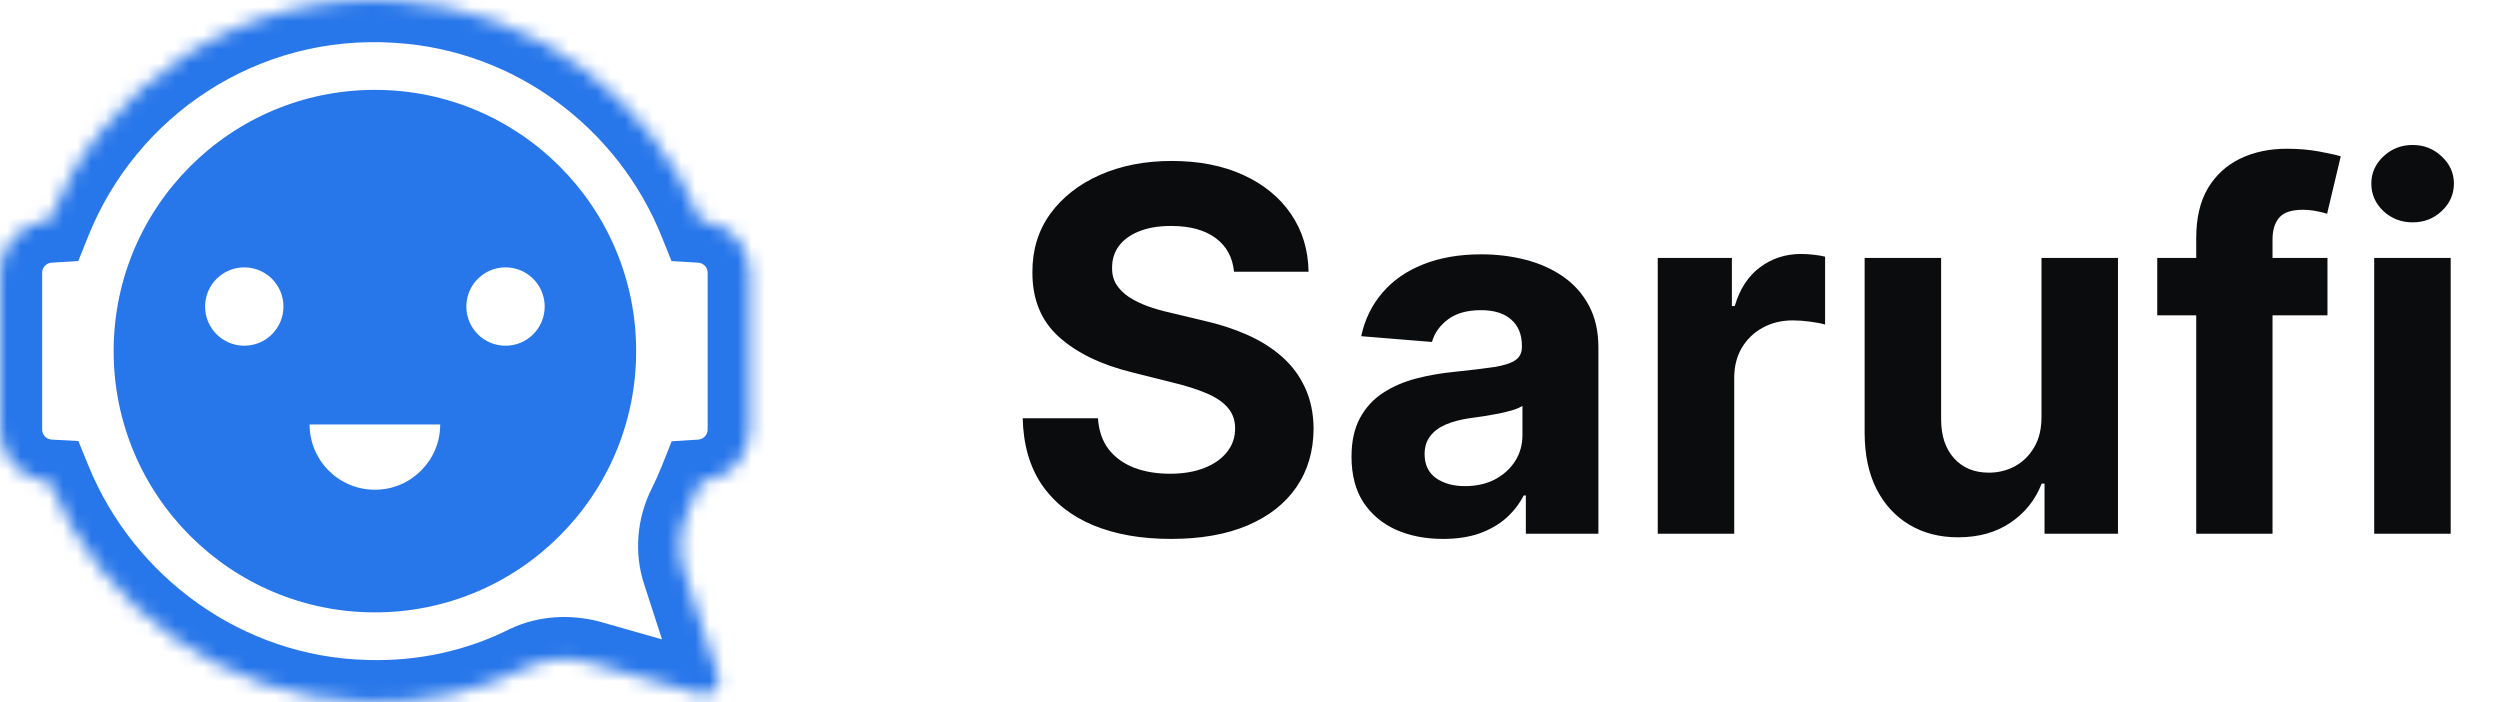
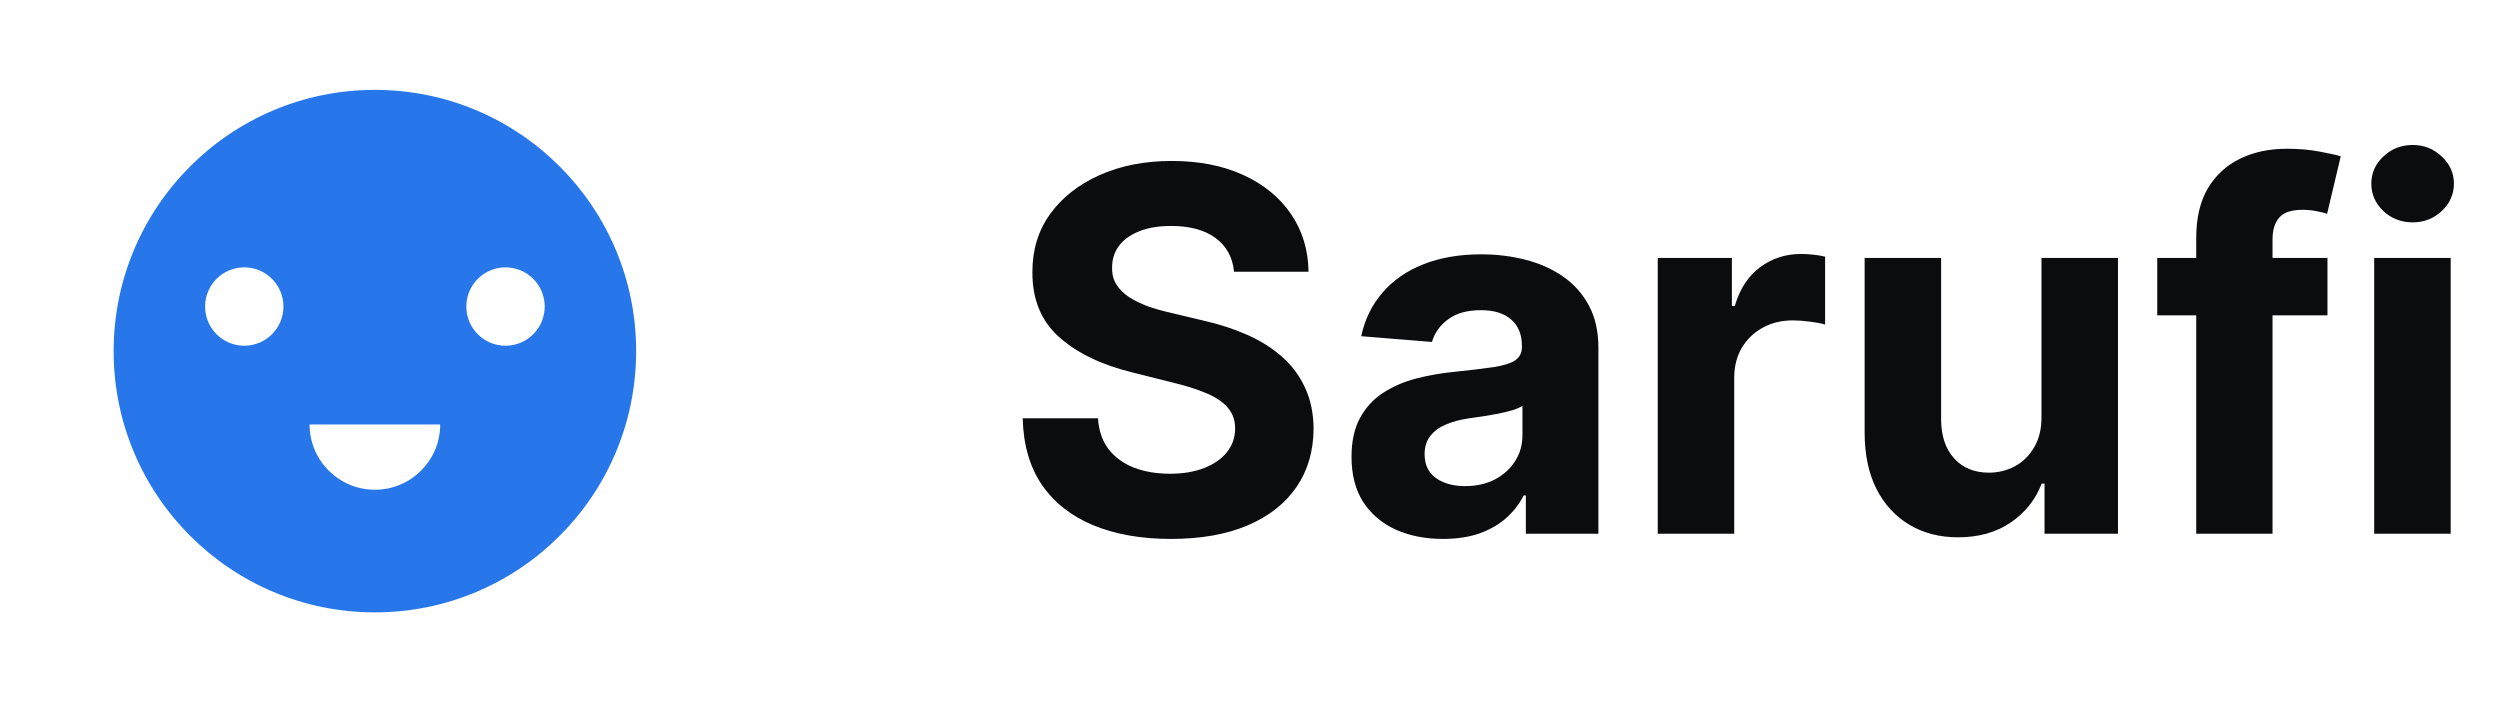
<svg xmlns="http://www.w3.org/2000/svg" width="178" height="50" viewBox="0 0 178 50" fill="none">
  <mask id="path-1-inside-1_796_3710" fill="white">
-     <path fill-rule="evenodd" clip-rule="evenodd" d="M49.887 15.706C51.838 15.821 53.385 17.439 53.385 19.42V30.58C53.385 32.553 51.849 34.168 49.907 34.293C49.652 34.933 49.371 35.558 49.067 36.167C48.372 37.556 48.233 39.222 48.719 40.681L51.15 48.181C51.359 48.944 50.664 49.639 49.901 49.43L41.845 47.139C40.456 46.791 38.928 46.861 37.609 47.486C34.137 49.222 30.179 50.125 26.012 49.986C15.895 49.72 7.166 43.248 3.519 34.295C1.558 34.191 0 32.568 0 30.58V19.42C0 17.441 1.545 15.822 3.495 15.706C7.372 6.024 17.093 -0.685 28.303 0.056C38.083 0.653 46.375 6.99 49.887 15.706Z" />
-   </mask>
-   <path d="M49.887 15.706L47.104 16.827L47.814 18.589L49.711 18.701L49.887 15.706ZM49.907 34.293L49.715 31.299L47.824 31.421L47.121 33.181L49.907 34.293ZM49.067 36.167L51.75 37.509L51.75 37.509L49.067 36.167ZM48.719 40.681L51.573 39.756L51.569 39.744L51.566 39.732L48.719 40.681ZM51.15 48.181L54.044 47.389L54.026 47.322L54.004 47.256L51.15 48.181ZM49.901 49.43L49.08 52.316L49.096 52.32L49.111 52.325L49.901 49.43ZM41.845 47.139L42.666 44.253L42.62 44.24L42.573 44.228L41.845 47.139ZM37.609 47.486L36.325 44.775L36.296 44.788L36.267 44.803L37.609 47.486ZM26.012 49.986L26.112 46.988L26.101 46.987L26.091 46.987L26.012 49.986ZM3.519 34.295L6.298 33.163L5.58 31.401L3.679 31.299L3.519 34.295ZM3.495 15.706L3.674 18.701L5.573 18.587L6.28 16.821L3.495 15.706ZM28.303 0.056L28.106 3.049L28.113 3.05L28.12 3.05L28.303 0.056ZM56.385 19.42C56.385 15.842 53.591 12.919 50.063 12.711L49.711 18.701C50.086 18.723 50.385 19.037 50.385 19.42H56.385ZM56.385 30.58V19.42H50.385V30.58H56.385ZM50.1 37.286C53.61 37.061 56.385 34.146 56.385 30.58H50.385C50.385 30.961 50.088 31.275 49.715 31.299L50.1 37.286ZM51.75 37.509C52.092 36.825 52.407 36.123 52.694 35.405L47.121 33.181C46.897 33.743 46.651 34.291 46.384 34.825L51.75 37.509ZM51.566 39.732C51.341 39.059 51.397 38.216 51.75 37.509L46.384 34.825C45.348 36.896 45.125 39.385 45.873 41.63L51.566 39.732ZM54.004 47.256L51.573 39.756L45.866 41.606L48.296 49.106L54.004 47.256ZM49.111 52.325C52.112 53.143 54.866 50.396 54.044 47.389L48.257 48.972C47.852 47.492 49.216 46.134 50.69 46.536L49.111 52.325ZM41.024 50.024L49.08 52.316L50.721 46.545L42.666 44.253L41.024 50.024ZM38.893 50.197C39.487 49.916 40.289 49.842 41.117 50.049L42.573 44.228C40.623 43.741 38.369 43.806 36.325 44.775L38.893 50.197ZM25.912 52.984C30.579 53.14 35.032 52.128 38.95 50.169L36.267 44.803C33.241 46.316 29.778 47.11 26.112 46.988L25.912 52.984ZM0.741 35.427C4.815 45.428 14.568 52.686 25.933 52.985L26.091 46.987C17.222 46.754 9.517 41.067 6.298 33.163L0.741 35.427ZM-3 30.58C-3 34.171 -0.185 37.102 3.36 37.291L3.679 31.299C3.302 31.279 3 30.964 3 30.58H-3ZM-3 19.42V30.58H3V19.42H-3ZM3.317 12.711C-0.208 12.922 -3 15.844 -3 19.42H3C3 19.038 3.299 18.723 3.674 18.701L3.317 12.711ZM28.501 -2.938C15.932 -3.768 5.046 3.762 0.71 14.591L6.28 16.821C9.698 8.287 18.253 2.399 28.106 3.049L28.501 -2.938ZM52.669 14.585C48.743 4.839 39.469 -2.268 28.486 -2.939L28.12 3.05C36.698 3.574 44.007 9.14 47.104 16.827L52.669 14.585Z" fill="#2776EA" mask="url(#path-1-inside-1_796_3710)" />
+     </mask>
  <path fill-rule="evenodd" clip-rule="evenodd" d="M26.692 43.601C36.966 43.601 45.294 35.273 45.294 25C45.294 14.727 36.966 6.399 26.692 6.399C16.419 6.399 8.091 14.727 8.091 25C8.091 35.273 16.419 43.601 26.692 43.601ZM17.392 24.616C18.933 24.616 20.182 23.367 20.182 21.826C20.182 20.285 18.933 19.036 17.392 19.036C15.851 19.036 14.602 20.285 14.602 21.826C14.602 23.367 15.851 24.616 17.392 24.616ZM38.783 21.826C38.783 23.367 37.534 24.616 35.993 24.616C34.452 24.616 33.203 23.367 33.203 21.826C33.203 20.285 34.452 19.036 35.993 19.036C37.534 19.036 38.783 20.285 38.783 21.826ZM26.692 34.87C29.261 34.87 31.343 32.788 31.343 30.22H22.042V30.238C22.052 32.798 24.13 34.87 26.692 34.87Z" fill="#2776EA" />
  <path d="M87.864 19.348C87.762 18.317 87.323 17.516 86.547 16.945C85.772 16.374 84.719 16.088 83.389 16.088C82.486 16.088 81.723 16.216 81.101 16.472C80.479 16.719 80.002 17.064 79.669 17.507C79.345 17.95 79.183 18.453 79.183 19.016C79.166 19.484 79.264 19.893 79.478 20.243C79.699 20.592 80.002 20.895 80.385 21.151C80.769 21.398 81.212 21.615 81.715 21.803C82.218 21.982 82.754 22.135 83.326 22.263L85.678 22.825C86.82 23.081 87.868 23.422 88.823 23.848C89.777 24.274 90.604 24.798 91.303 25.421C92.002 26.043 92.543 26.776 92.926 27.619C93.318 28.463 93.519 29.43 93.527 30.521C93.519 32.124 93.11 33.513 92.3 34.689C91.499 35.856 90.34 36.764 88.823 37.412C87.314 38.051 85.495 38.371 83.364 38.371C81.25 38.371 79.409 38.047 77.841 37.399C76.281 36.751 75.063 35.793 74.185 34.523C73.316 33.244 72.86 31.663 72.817 29.78H78.174C78.233 30.658 78.485 31.391 78.928 31.979C79.379 32.558 79.98 32.997 80.73 33.295C81.489 33.585 82.345 33.73 83.3 33.73C84.237 33.73 85.051 33.594 85.742 33.321C86.441 33.048 86.982 32.669 87.365 32.183C87.749 31.697 87.941 31.139 87.941 30.509C87.941 29.921 87.766 29.426 87.416 29.026C87.076 28.625 86.573 28.284 85.908 28.003C85.252 27.722 84.446 27.466 83.492 27.236L80.641 26.52C78.433 25.983 76.691 25.143 75.412 24.001C74.134 22.859 73.499 21.321 73.507 19.386C73.499 17.801 73.921 16.416 74.773 15.232C75.634 14.047 76.814 13.122 78.314 12.457C79.814 11.793 81.519 11.46 83.428 11.46C85.371 11.46 87.067 11.793 88.516 12.457C89.973 13.122 91.107 14.047 91.916 15.232C92.726 16.416 93.144 17.788 93.169 19.348H87.864ZM102.748 38.371C101.495 38.371 100.378 38.153 99.398 37.719C98.418 37.276 97.643 36.624 97.072 35.763C96.509 34.894 96.228 33.811 96.228 32.516C96.228 31.425 96.428 30.509 96.829 29.767C97.229 29.026 97.775 28.429 98.465 27.977C99.155 27.526 99.939 27.185 100.817 26.954C101.704 26.724 102.633 26.562 103.604 26.469C104.746 26.349 105.667 26.239 106.366 26.136C107.064 26.026 107.572 25.864 107.887 25.651C108.202 25.438 108.36 25.122 108.36 24.704V24.628C108.36 23.818 108.104 23.192 107.593 22.749C107.09 22.305 106.374 22.084 105.445 22.084C104.465 22.084 103.685 22.301 103.106 22.736C102.526 23.162 102.143 23.699 101.955 24.347L96.918 23.938C97.174 22.744 97.677 21.713 98.427 20.844C99.177 19.966 100.144 19.293 101.329 18.824C102.522 18.347 103.903 18.108 105.471 18.108C106.562 18.108 107.606 18.236 108.603 18.491C109.608 18.747 110.499 19.143 111.275 19.68C112.059 20.217 112.677 20.908 113.128 21.751C113.58 22.587 113.806 23.588 113.806 24.756V38H108.641V35.277H108.488C108.172 35.891 107.751 36.432 107.222 36.901C106.694 37.361 106.059 37.723 105.317 37.987C104.576 38.243 103.719 38.371 102.748 38.371ZM104.307 34.612C105.108 34.612 105.816 34.455 106.43 34.139C107.043 33.815 107.525 33.381 107.874 32.835C108.224 32.29 108.398 31.672 108.398 30.982V28.898C108.228 29.009 107.993 29.111 107.695 29.204C107.405 29.29 107.077 29.371 106.711 29.447C106.344 29.516 105.978 29.579 105.611 29.639C105.245 29.69 104.912 29.737 104.614 29.78C103.975 29.874 103.417 30.023 102.939 30.227C102.462 30.432 102.091 30.709 101.827 31.058C101.563 31.399 101.431 31.825 101.431 32.337C101.431 33.078 101.699 33.645 102.236 34.037C102.782 34.42 103.472 34.612 104.307 34.612ZM118.031 38V18.364H123.311V21.79H123.515C123.873 20.571 124.474 19.651 125.318 19.028C126.162 18.398 127.133 18.082 128.233 18.082C128.506 18.082 128.8 18.099 129.115 18.134C129.43 18.168 129.707 18.215 129.946 18.274V23.107C129.69 23.03 129.336 22.962 128.885 22.902C128.433 22.842 128.02 22.812 127.645 22.812C126.844 22.812 126.128 22.987 125.497 23.337C124.875 23.678 124.381 24.155 124.014 24.768C123.656 25.382 123.477 26.09 123.477 26.891V38H118.031ZM145.354 29.639V18.364H150.8V38H145.571V34.433H145.367C144.923 35.584 144.186 36.508 143.155 37.207C142.132 37.906 140.884 38.256 139.409 38.256C138.097 38.256 136.942 37.957 135.945 37.361C134.948 36.764 134.168 35.916 133.605 34.817C133.051 33.717 132.77 32.401 132.762 30.866V18.364H138.208V29.895C138.216 31.054 138.527 31.97 139.141 32.644C139.754 33.317 140.577 33.653 141.608 33.653C142.264 33.653 142.878 33.504 143.449 33.206C144.02 32.899 144.48 32.447 144.83 31.851C145.188 31.254 145.362 30.517 145.354 29.639ZM165.716 18.364V22.454H153.596V18.364H165.716ZM156.371 38V16.945C156.371 15.521 156.648 14.341 157.202 13.403C157.764 12.466 158.531 11.763 159.503 11.294C160.474 10.825 161.578 10.591 162.814 10.591C163.649 10.591 164.412 10.655 165.102 10.783C165.801 10.911 166.321 11.026 166.662 11.128L165.69 15.219C165.477 15.151 165.213 15.087 164.898 15.027C164.591 14.967 164.275 14.938 163.952 14.938C163.15 14.938 162.592 15.125 162.277 15.5C161.961 15.867 161.804 16.382 161.804 17.047V38H156.371ZM169.043 38V18.364H174.489V38H169.043ZM171.779 15.832C170.969 15.832 170.274 15.564 169.695 15.027C169.124 14.482 168.838 13.829 168.838 13.071C168.838 12.321 169.124 11.678 169.695 11.141C170.274 10.595 170.969 10.322 171.779 10.322C172.588 10.322 173.279 10.595 173.85 11.141C174.429 11.678 174.719 12.321 174.719 13.071C174.719 13.829 174.429 14.482 173.85 15.027C173.279 15.564 172.588 15.832 171.779 15.832Z" fill="#0B0C0E" />
</svg>